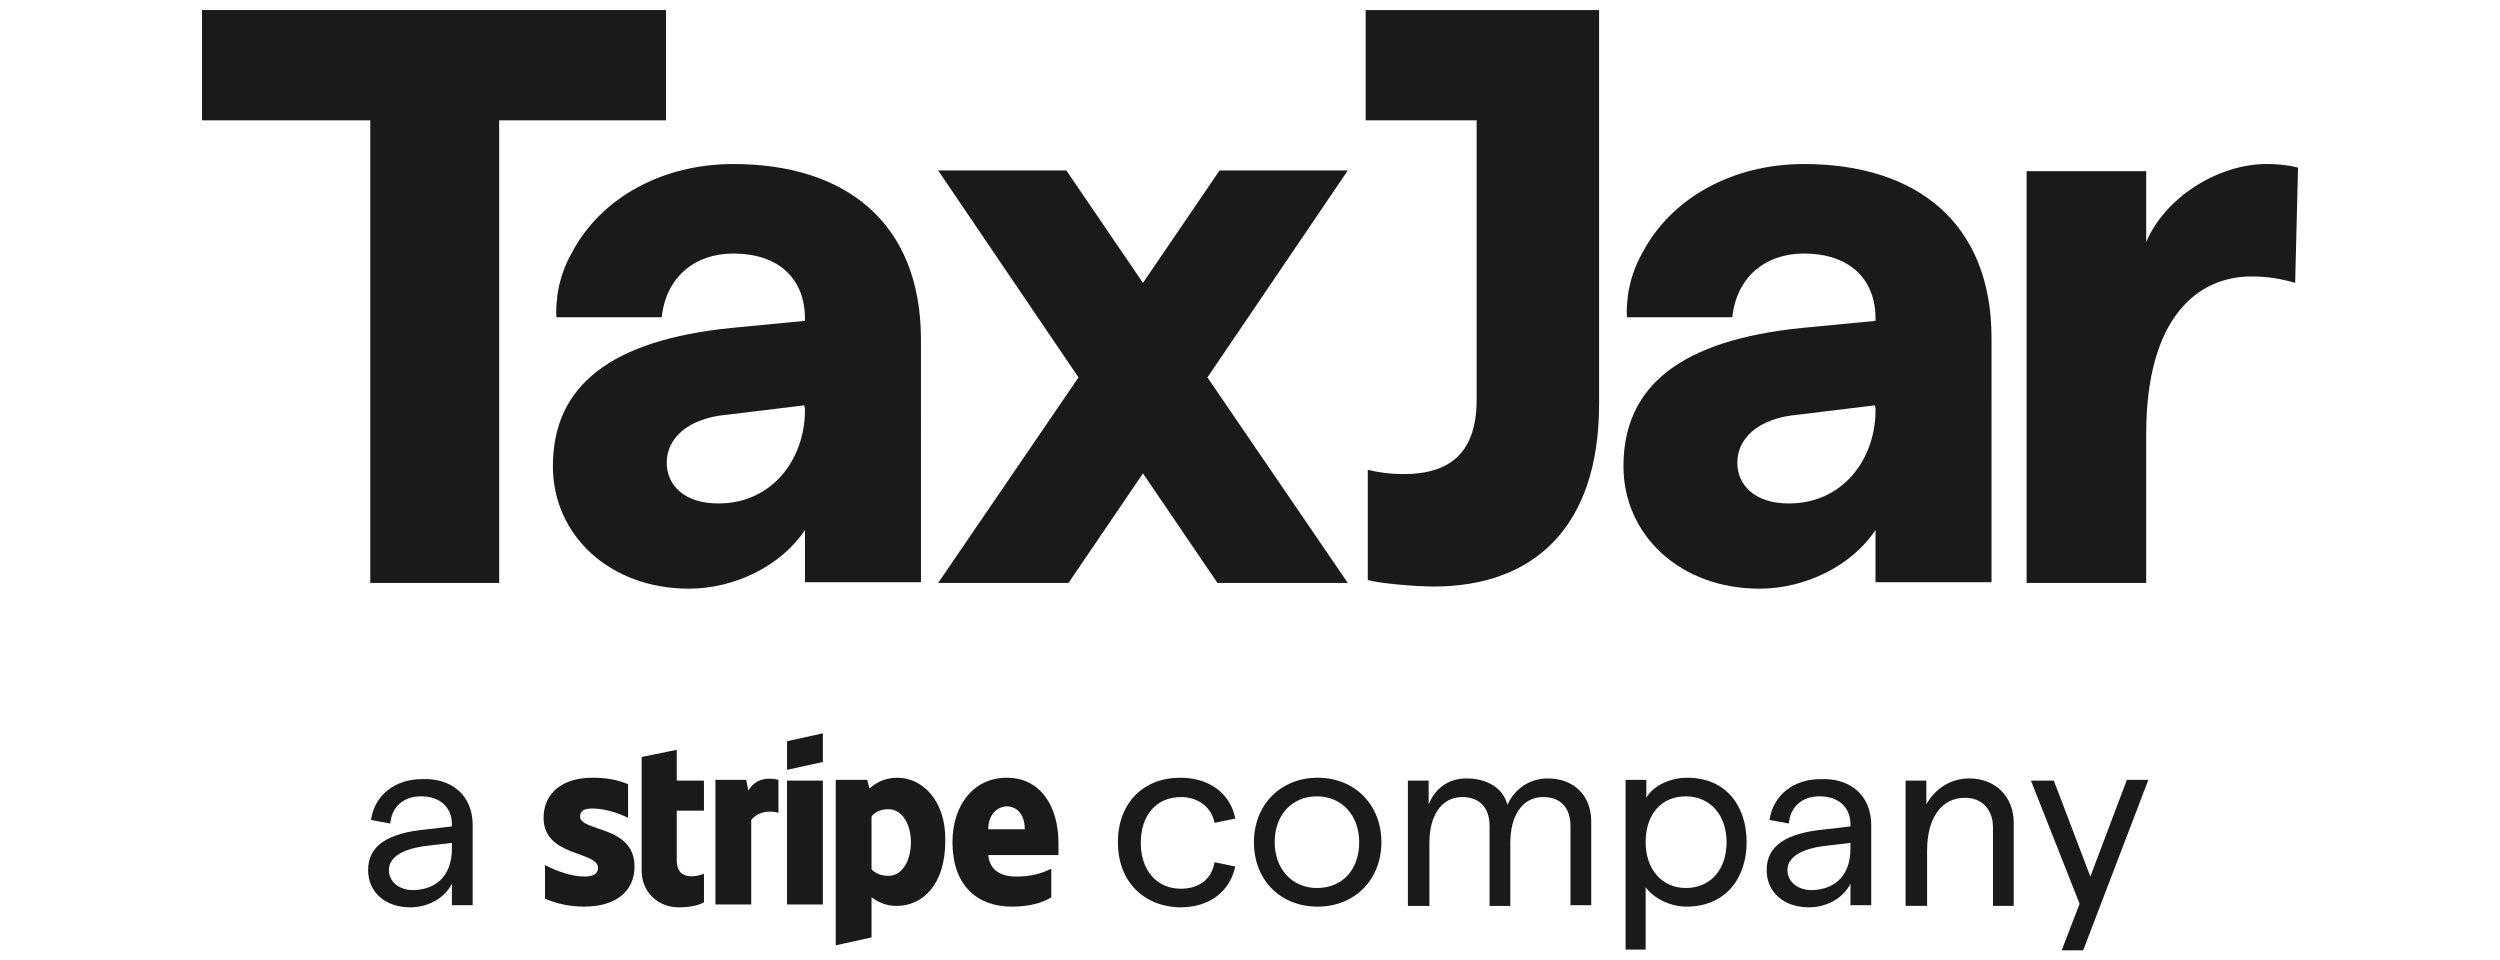
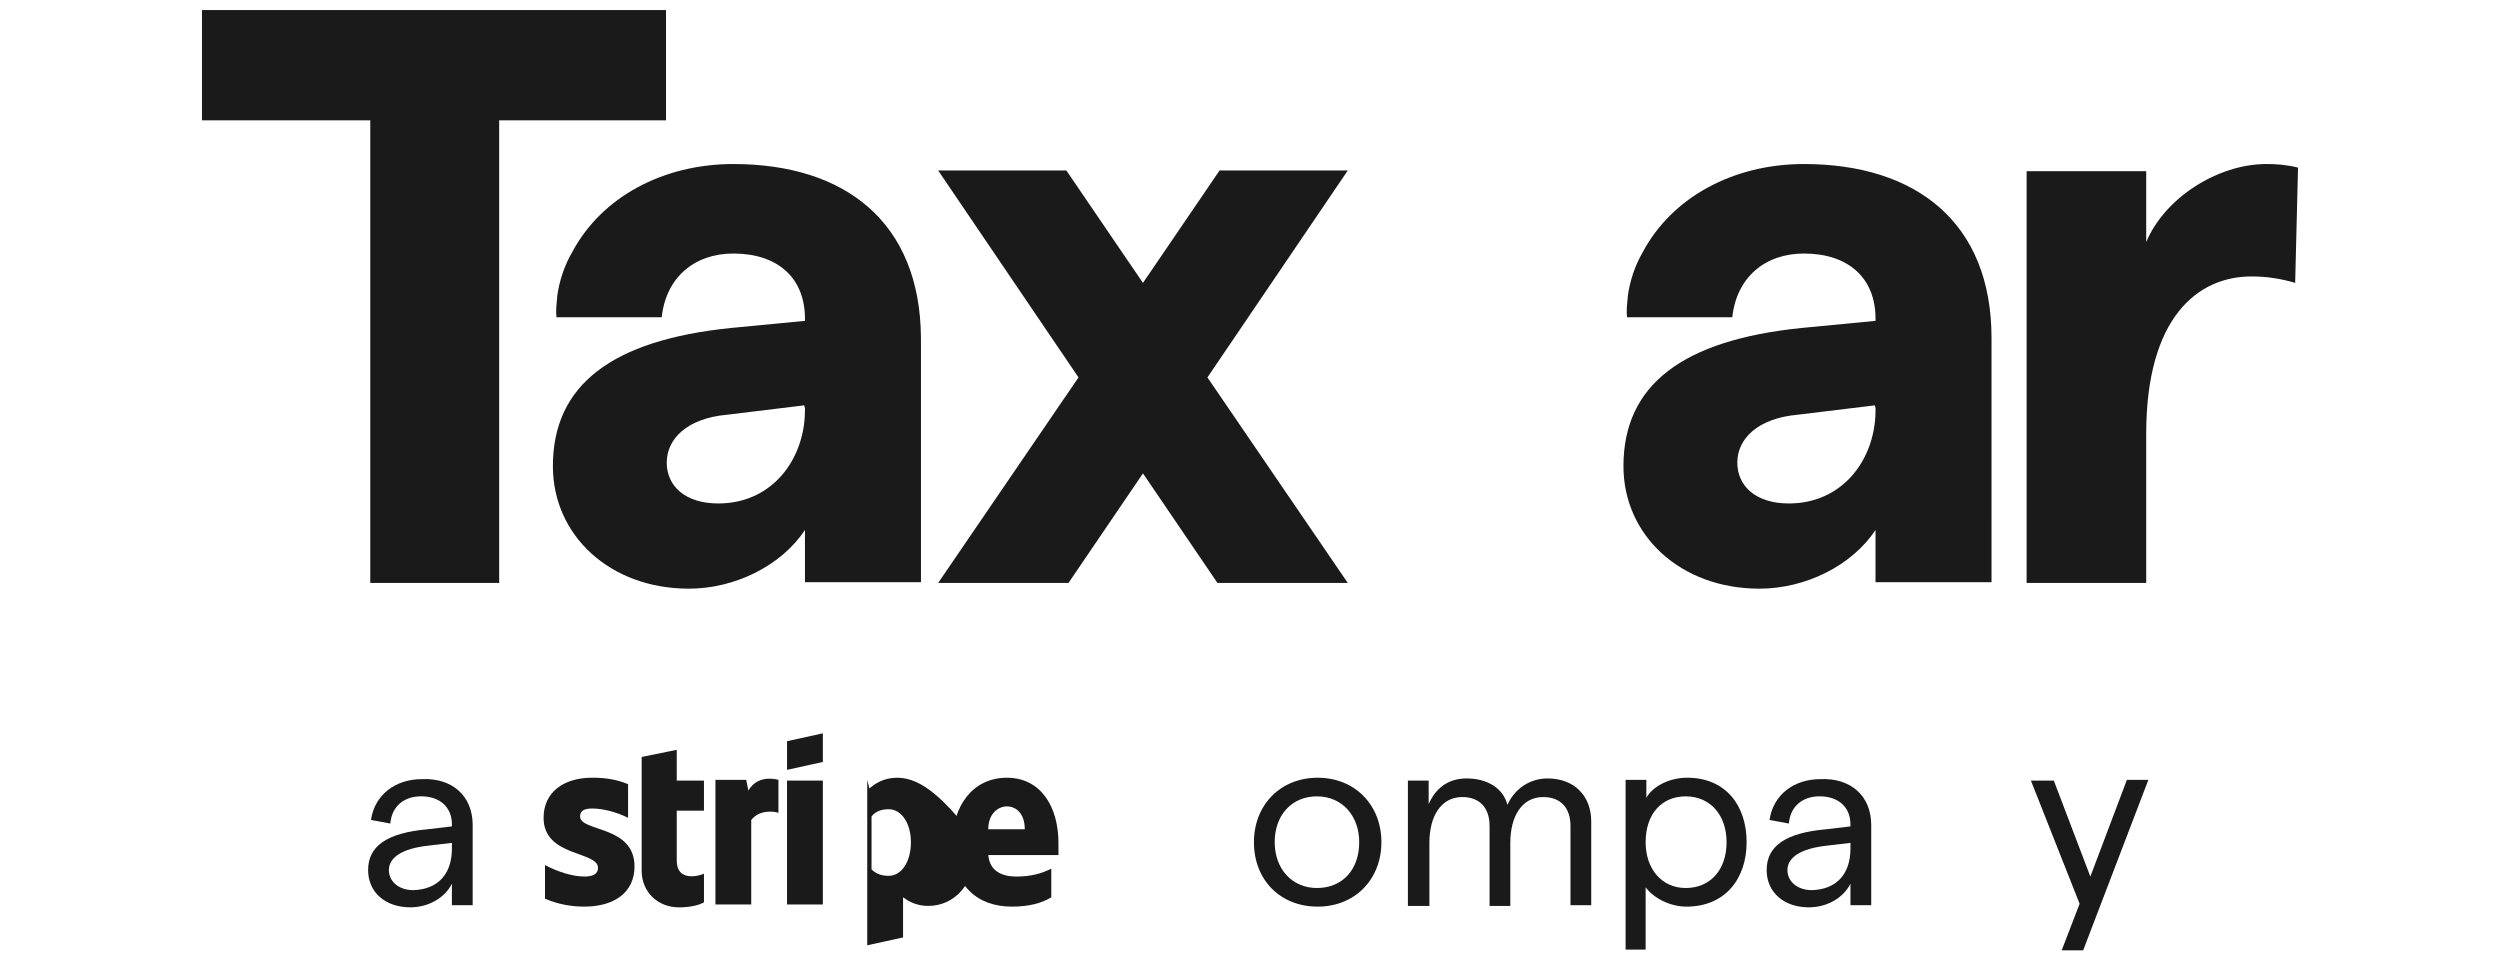
<svg xmlns="http://www.w3.org/2000/svg" version="1.1" id="Layer_1" x="0px" y="0px" viewBox="0 0 164 63" xml:space="preserve">
  <g>
    <path fill="#1A1A1A" d="M43.691,0.66H13.25v7.234H24.29v30.347h8.456V7.894h10.945V0.66z" />
-     <path fill="#1A1A1A" d="M96.868,0.66h-7.281v7.234h7.281v18.321c0,3.429-1.691,4.886-4.792,4.886c-0.799,0-1.597-0.094-2.349-0.282 v7.234c0.893,0.235,3.194,0.423,4.322,0.423c6.53,0,10.852-3.852,10.852-11.979V0.66H96.868z" />
    <path fill="#1A1A1A" d="M48.107,10.76c-4.604,0-8.644,2.161-10.57,5.778c-0.517,0.893-0.846,1.879-0.987,2.913v0.094 c-0.047,0.423-0.094,0.846-0.047,1.268h6.906c0.282-2.631,2.161-4.181,4.698-4.181c2.913,0,4.698,1.597,4.698,4.275v0.141 l-4.886,0.47c-7.751,0.799-11.65,3.711-11.65,9.066c0,4.51,3.711,8.033,8.926,8.033c3.006,0,6.06-1.503,7.61-3.852v3.429h7.61 V22.175C60.367,14.565,55.435,10.76,48.107,10.76z M52.804,26.779v0.235c-0.047,3.147-2.161,6.013-5.684,6.013 c-2.208,0-3.382-1.174-3.382-2.678c0-1.55,1.315-2.913,3.993-3.147l5.026-0.611L52.804,26.779z" />
    <path fill="#1A1A1A" d="M118.336,10.76c-4.604,0-8.644,2.161-10.57,5.778c-0.517,0.893-0.846,1.879-0.987,2.913v0.094 c-0.047,0.423-0.094,0.846-0.047,1.268h6.906c0.282-2.631,2.161-4.181,4.698-4.181c2.913,0,4.698,1.597,4.698,4.275v0.141 l-4.886,0.47c-7.751,0.799-11.65,3.711-11.65,9.066c0,4.51,3.711,8.033,8.926,8.033c3.006,0,6.06-1.503,7.61-3.852v3.429h7.61 V22.175C130.644,14.565,125.665,10.76,118.336,10.76z M123.034,26.779v0.235c-0.047,3.147-2.161,6.013-5.684,6.013 c-2.208,0-3.382-1.174-3.382-2.678c0-1.55,1.315-2.913,3.993-3.147l5.026-0.611L123.034,26.779z" />
    <path fill="#1A1A1A" d="M148.683,10.76c-3.194,0-6.671,2.208-7.892,5.12V11.23h-7.845v27.011h7.845V28.47 c0-7.657,3.382-10.335,6.906-10.335c0.987,0,1.926,0.141,2.866,0.423l0.188-7.563C149.998,10.807,149.341,10.76,148.683,10.76z" />
    <path fill="#1A1A1A" d="M80.004,11.183l-5.026,7.375l-5.026-7.375h-8.409l9.207,13.576l-9.207,13.482h8.55l4.886-7.187l4.886,7.187 h8.55l-9.207-13.482l9.207-13.576H80.004z" />
    <path fill-rule="evenodd" clip-rule="evenodd" fill="#1A1A1A" d="M69.434,55.294c0-2.396-1.174-4.275-3.382-4.275 c-2.255,0-3.57,1.879-3.57,4.228c0,2.819,1.597,4.228,3.899,4.228c1.127,0,1.973-0.235,2.584-0.611v-1.879 c-0.658,0.329-1.362,0.517-2.302,0.517c-0.893,0-1.738-0.329-1.832-1.409h4.604C69.434,55.998,69.434,55.528,69.434,55.294z M64.83,54.401c0-1.033,0.658-1.503,1.221-1.503c0.564,0,1.174,0.423,1.174,1.503H64.83z" />
-     <path fill-rule="evenodd" clip-rule="evenodd" fill="#1A1A1A" d="M58.864,51.019c-0.94,0-1.503,0.423-1.832,0.705l-0.141-0.564 h-2.067v10.852l2.349-0.517v-2.631c0.329,0.235,0.846,0.564,1.644,0.564c1.691,0,3.194-1.362,3.194-4.275 C62.059,52.522,60.508,51.019,58.864,51.019z M58.3,57.454c-0.564,0-0.893-0.188-1.127-0.423v-3.476 c0.235-0.282,0.564-0.47,1.127-0.47c0.846,0,1.456,0.94,1.456,2.161C59.757,56.515,59.146,57.454,58.3,57.454z" />
+     <path fill-rule="evenodd" clip-rule="evenodd" fill="#1A1A1A" d="M58.864,51.019c-0.94,0-1.503,0.423-1.832,0.705l-0.141-0.564 v10.852l2.349-0.517v-2.631c0.329,0.235,0.846,0.564,1.644,0.564c1.691,0,3.194-1.362,3.194-4.275 C62.059,52.522,60.508,51.019,58.864,51.019z M58.3,57.454c-0.564,0-0.893-0.188-1.127-0.423v-3.476 c0.235-0.282,0.564-0.47,1.127-0.47c0.846,0,1.456,0.94,1.456,2.161C59.757,56.515,59.146,57.454,58.3,57.454z" />
    <path fill-rule="evenodd" clip-rule="evenodd" fill="#1A1A1A" d="M51.63,50.502l2.349-0.517v-1.879l-2.349,0.517V50.502z" />
    <path fill="#1A1A1A" d="M53.979,51.207H51.63v8.127h2.349V51.207z" />
    <path fill-rule="evenodd" clip-rule="evenodd" fill="#1A1A1A" d="M49.093,51.864l-0.141-0.705h-2.02v8.174h2.349V53.79 c0.564-0.705,1.503-0.564,1.785-0.47V51.16C50.737,51.066,49.657,50.878,49.093,51.864z" />
    <path fill-rule="evenodd" clip-rule="evenodd" fill="#1A1A1A" d="M44.395,49.187l-2.302,0.47v7.469 c0,1.362,1.033,2.396,2.443,2.396c0.752,0,1.315-0.141,1.644-0.329v-1.879c-0.282,0.141-1.785,0.564-1.785-0.846V53.18h1.785 v-1.973h-1.785V49.187z" />
    <path fill-rule="evenodd" clip-rule="evenodd" fill="#1A1A1A" d="M38.054,53.555c0-0.376,0.282-0.517,0.799-0.517 c0.705,0,1.597,0.235,2.349,0.611v-2.208c-0.799-0.329-1.55-0.423-2.349-0.423c-1.926,0-3.194,0.987-3.194,2.631 c0,2.584,3.57,2.161,3.57,3.288c0,0.423-0.376,0.564-0.893,0.564c-0.799,0-1.785-0.329-2.584-0.752v2.208 c0.893,0.376,1.738,0.517,2.584,0.517c1.973,0,3.288-0.94,3.288-2.631C41.624,54.119,38.054,54.589,38.054,53.555z" />
    <path fill="#1A1A1A" d="M31.007,54.119v5.261h-1.362v-1.409c-0.47,0.94-1.55,1.55-2.725,1.55c-1.644,0-2.772-0.987-2.772-2.443 c0-1.597,1.268-2.443,3.899-2.678l1.597-0.188v-0.141c0-1.127-0.799-1.832-2.02-1.832c-1.127,0-1.926,0.658-2.02,1.785 l-1.268-0.235c0.235-1.644,1.597-2.678,3.335-2.678C29.645,51.019,31.007,52.193,31.007,54.119z M29.645,55.669v-0.376 l-1.597,0.188c-1.644,0.188-2.537,0.752-2.537,1.597c0,0.752,0.658,1.315,1.597,1.315C28.752,58.347,29.645,57.314,29.645,55.669z" />
-     <path fill="#1A1A1A" d="M73.333,55.247c0-2.537,1.644-4.228,4.087-4.228c1.926,0,3.288,1.033,3.617,2.678l-1.362,0.282 c-0.188-0.987-1.033-1.691-2.208-1.691c-1.597,0-2.631,1.174-2.631,3.006c0,1.785,1.033,3.006,2.631,3.006 c1.174,0,2.02-0.611,2.208-1.738l1.362,0.282c-0.376,1.691-1.738,2.678-3.617,2.678C74.977,59.474,73.333,57.783,73.333,55.247z" />
    <path fill="#1A1A1A" d="M82.258,55.247c0-2.443,1.738-4.228,4.181-4.228s4.181,1.785,4.181,4.228c0,2.443-1.738,4.228-4.181,4.228 S82.258,57.736,82.258,55.247z M89.164,55.247c0-1.738-1.127-3.006-2.772-3.006s-2.772,1.221-2.772,3.006 c0,1.738,1.127,3.006,2.772,3.006C88.083,58.253,89.164,57.032,89.164,55.247z" />
    <path fill="#1A1A1A" d="M92.358,59.38v-8.174h1.362v1.55c0.423-0.987,1.221-1.691,2.49-1.691c1.315,0,2.396,0.611,2.678,1.738 c0.423-0.987,1.409-1.738,2.631-1.738c1.738,0,2.866,1.127,2.866,2.819v5.496h-1.362v-5.214c0-1.127-0.611-1.879-1.785-1.879 c-1.409,0-2.161,1.268-2.161,3.006v4.134h-1.362v-5.261c0-1.127-0.611-1.879-1.785-1.879c-1.409,0-2.161,1.268-2.161,3.006v4.134 h-1.409V59.38z" />
    <path fill="#1A1A1A" d="M106.639,62.34V51.16h1.362v1.174c0.423-0.752,1.503-1.315,2.678-1.315c2.537,0,3.899,1.832,3.899,4.228 c0,2.396-1.409,4.228-3.946,4.228c-1.033,0-2.114-0.517-2.678-1.268v4.087h-1.315V62.34z M113.263,55.247 c0-1.785-1.08-3.006-2.678-3.006s-2.631,1.174-2.631,3.006c0,1.785,1.08,3.006,2.631,3.006 C112.182,58.253,113.263,57.079,113.263,55.247z" />
    <path fill="#1A1A1A" d="M122.752,54.119v5.261h-1.362v-1.409c-0.47,0.94-1.55,1.55-2.725,1.55c-1.644,0-2.772-0.987-2.772-2.443 c0-1.597,1.268-2.443,3.899-2.678l1.597-0.188v-0.141c0-1.127-0.799-1.832-2.02-1.832c-1.127,0-1.926,0.658-2.02,1.785 l-1.268-0.235c0.235-1.644,1.597-2.678,3.335-2.678C121.39,51.019,122.752,52.193,122.752,54.119z M121.39,55.669v-0.376 l-1.597,0.188c-1.644,0.188-2.537,0.752-2.537,1.597c0,0.752,0.658,1.315,1.597,1.315C120.497,58.347,121.39,57.314,121.39,55.669z " />
-     <path fill="#1A1A1A" d="M125.007,59.38v-8.174h1.362v1.55c0.564-0.987,1.55-1.691,2.819-1.691c1.691,0,2.913,1.174,2.913,2.913 v5.449h-1.362V54.26c0-1.127-0.705-1.926-1.832-1.926c-1.55,0-2.49,1.315-2.49,3.476v3.617h-1.409V59.38z" />
    <path fill="#1A1A1A" d="M139.523,51.16h1.409l-4.275,11.18h-1.409l1.174-3.053l-3.194-8.08h1.503l2.396,6.295L139.523,51.16z" />
  </g>
</svg>